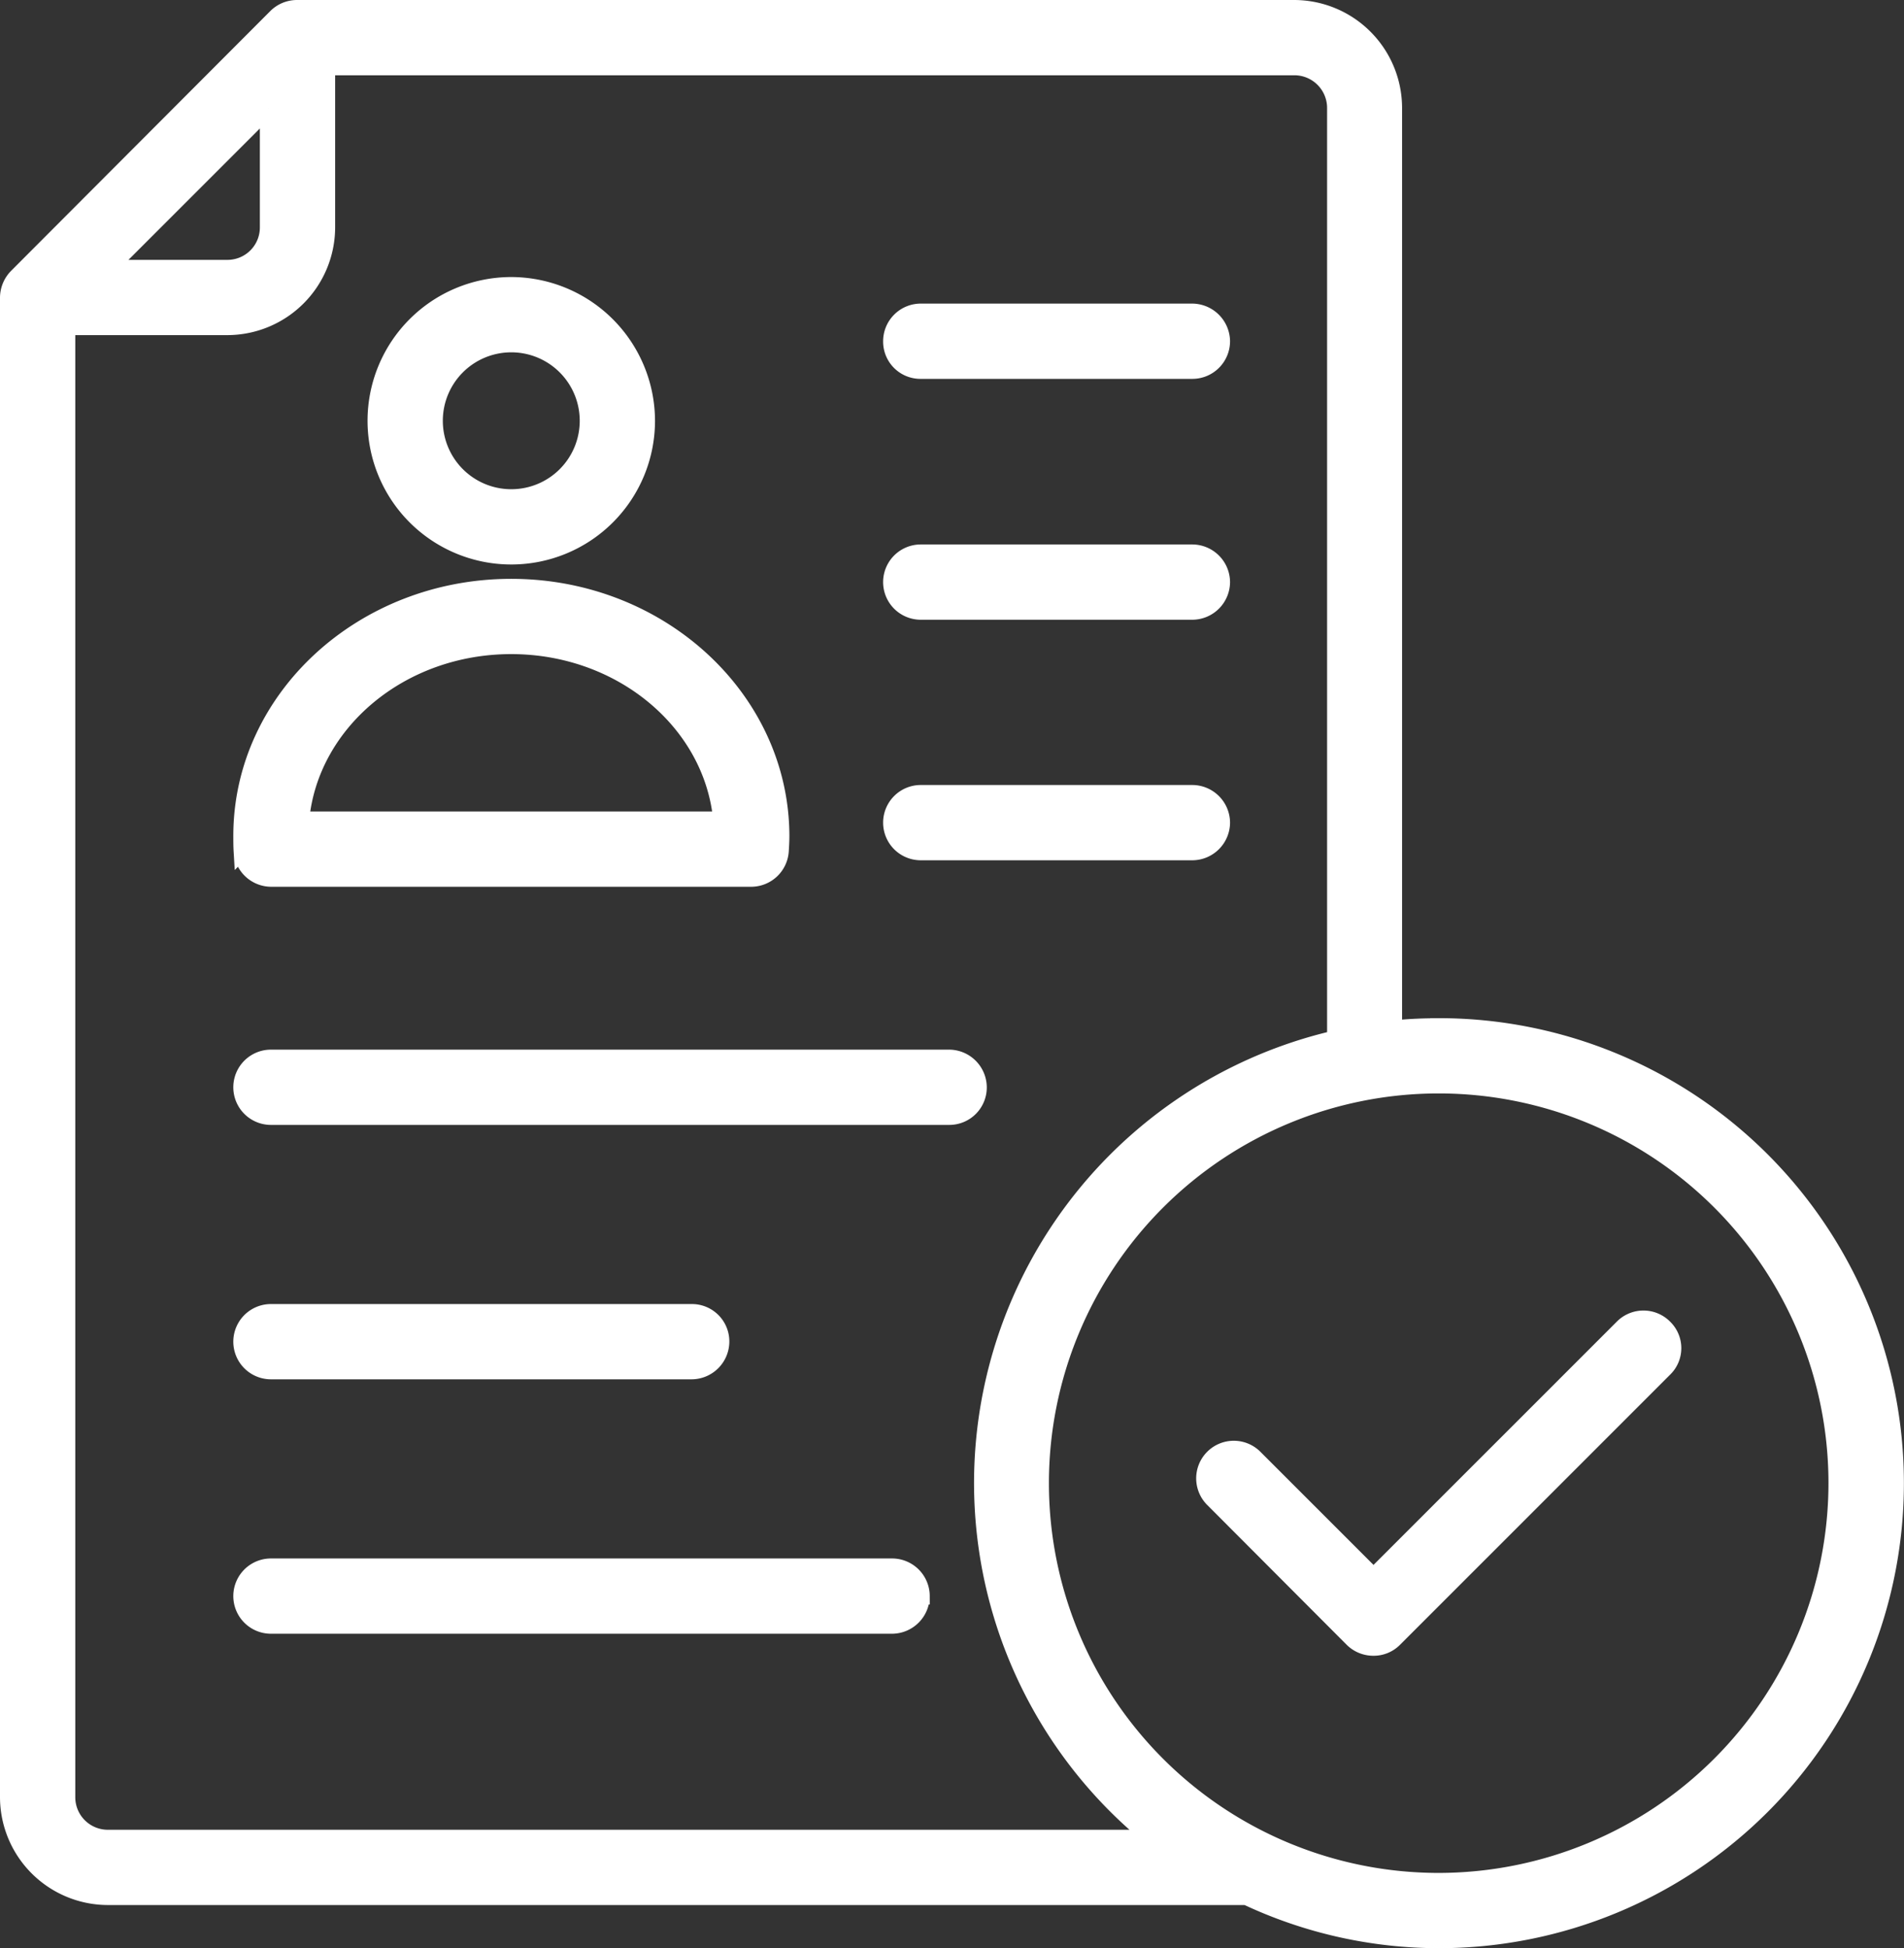
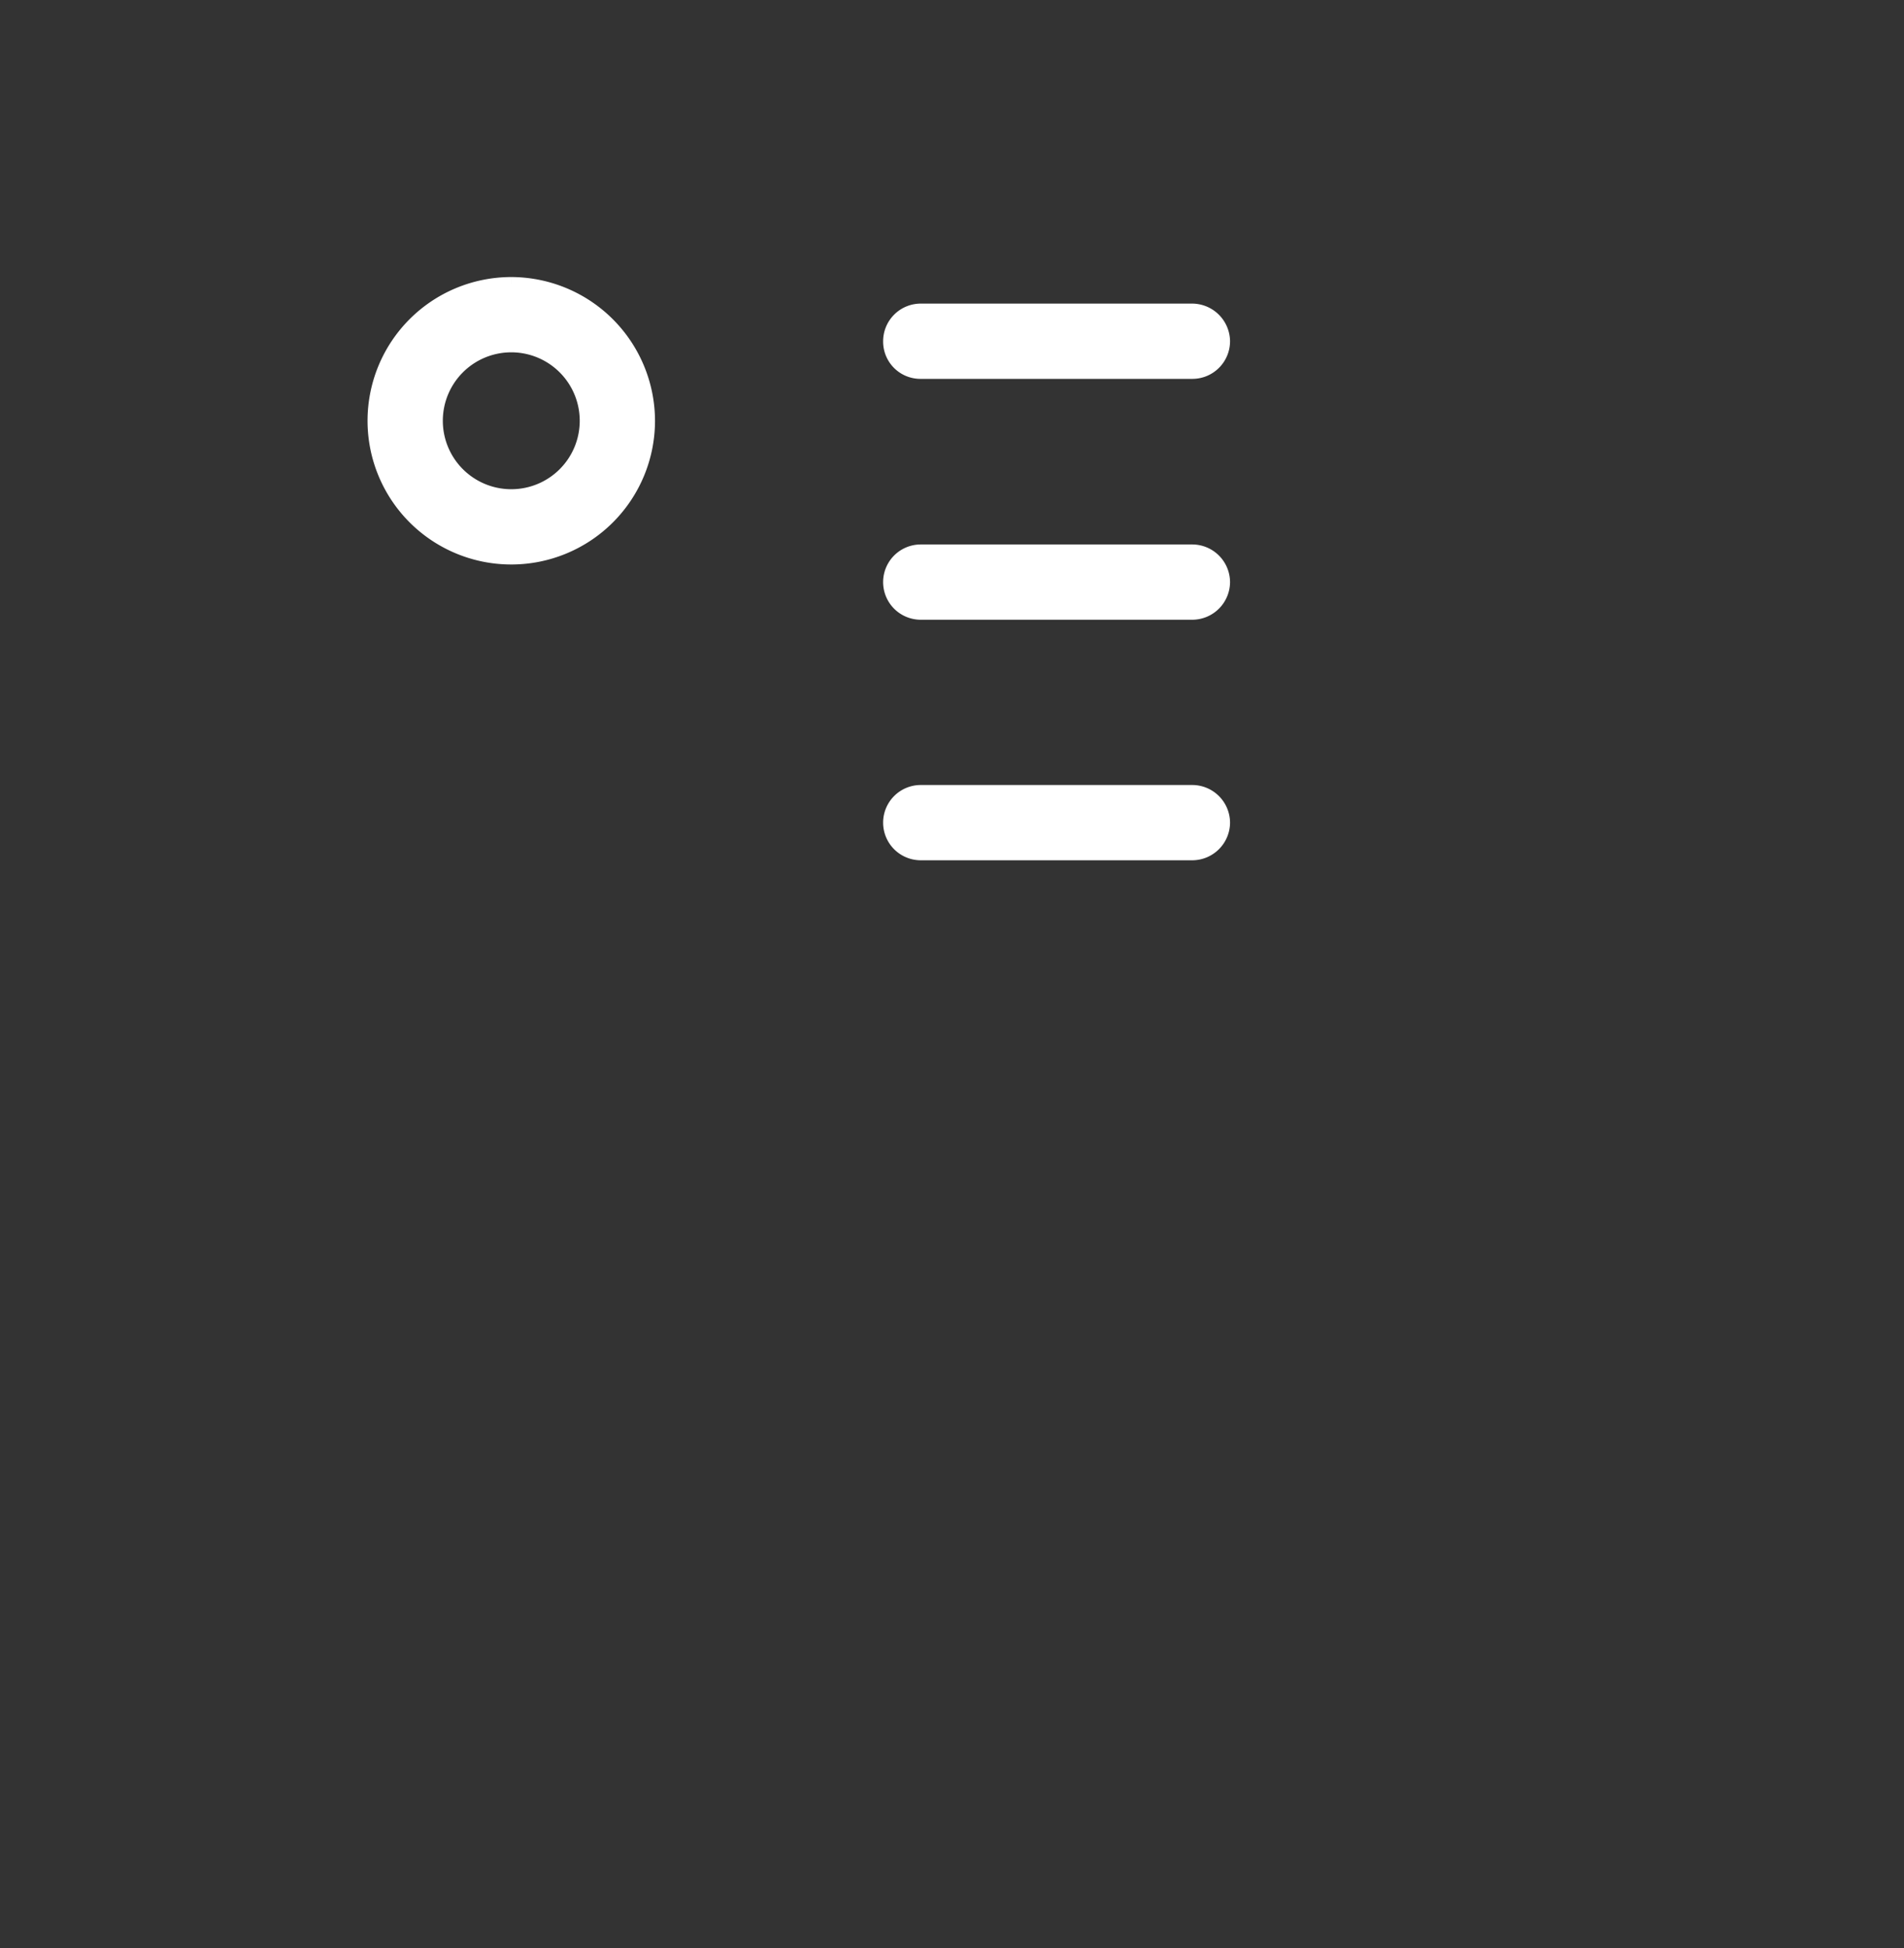
<svg xmlns="http://www.w3.org/2000/svg" width="113.817" height="116.469" viewBox="0 0 113.817 116.469">
  <rect x="0" y="0" width="113.817" height="116.469" fill="#333333" stroke="none" />
  <g id="job-selection" transform="translate(0.5 0.5)">
-     <path id="Path_162" data-name="Path 162" d="M86.242,60.874A26.561,26.561,0,0,0,83.553,61V5.954A5.96,5.96,0,0,0,77.6,0H18.006a1.76,1.76,0,0,0-1.245.505L1.245,16.057A1.8,1.8,0,0,0,.74,17.284v89.669a5.96,5.96,0,0,0,5.972,5.936H74.749a27.036,27.036,0,0,0,11.511,2.58,27.3,27.3,0,1,0-.018-54.6ZM16.274,5.972V13.1a2.437,2.437,0,0,1-2.436,2.436H6.712l9.562-9.562ZM6.712,109.389a2.445,2.445,0,0,1-2.472-2.436V19.034h9.6A5.952,5.952,0,0,0,19.774,13.1V3.5H77.617a2.456,2.456,0,0,1,2.454,2.454V61.6A27.267,27.267,0,0,0,69.12,109.389H6.712Zm79.53,2.58a23.8,23.8,0,1,1,23.8-23.8A23.82,23.82,0,0,1,86.242,111.969Z" transform="translate(-0.74)" fill="#fff" stroke="#fff" stroke-width="1" />
-     <path id="Path_168" data-name="Path 168" d="M93.5,65.909,77.355,82.057a1.718,1.718,0,0,1-1.227.505,1.76,1.76,0,0,1-1.245-.505L66.548,73.7a1.748,1.748,0,1,1,2.472-2.472l7.109,7.109,14.9-14.9a1.742,1.742,0,0,1,2.472,0A1.711,1.711,0,0,1,93.5,65.909ZM52.511,49.076a1.74,1.74,0,0,1-1.75,1.75H10.22a1.75,1.75,0,0,1,0-3.5H50.761a1.763,1.763,0,0,1,1.75,1.75ZM37.121,64.285a1.763,1.763,0,0,1-1.75,1.75H10.22a1.75,1.75,0,0,1,0-3.5H35.389a1.736,1.736,0,0,1,1.732,1.75ZM49.1,79.495a1.763,1.763,0,0,1-1.75,1.75H10.22a1.75,1.75,0,1,1,0-3.5H47.351a1.752,1.752,0,0,1,1.75,1.75ZM24.582,19.18c-8.895,0-16.112,6.676-16.112,14.867,0,.307,0,.6.018.9a1.756,1.756,0,0,0,1.75,1.642H38.925a1.756,1.756,0,0,0,1.75-1.642c.018-.307.036-.6.036-.9-.018-8.191-7.235-14.867-16.13-14.867ZM12.006,33.09c.541-5.828,5.972-10.41,12.575-10.41s12.034,4.583,12.575,10.41Z" transform="translate(5.477 15.425)" fill="#fff" stroke="#fff" stroke-width="1" />
-     <path id="Path_171" data-name="Path 171" d="M21,9.18a8.092,8.092,0,1,0,8.1,8.1A8.108,8.108,0,0,0,21,9.18Zm0,12.684a4.592,4.592,0,1,1,4.6-4.583A4.589,4.589,0,0,1,21,21.864Z" transform="translate(9.055 7.383)" fill="#fff" stroke="#fff" stroke-width="1" />
+     <path id="Path_171" data-name="Path 171" d="M21,9.18a8.092,8.092,0,1,0,8.1,8.1A8.108,8.108,0,0,0,21,9.18m0,12.684a4.592,4.592,0,1,1,4.6-4.583A4.589,4.589,0,0,1,21,21.864Z" transform="translate(9.055 7.383)" fill="#fff" stroke="#fff" stroke-width="1" />
    <path id="Path_173" data-name="Path 173" d="M49.738,11.81a1.752,1.752,0,0,1-1.75,1.75H31.75A1.729,1.729,0,0,1,30,11.81a1.752,1.752,0,0,1,1.75-1.75H47.988A1.775,1.775,0,0,1,49.738,11.81Zm0,14.4a1.763,1.763,0,0,1-1.75,1.75H31.75a1.75,1.75,0,1,1,0-3.5H47.988A1.763,1.763,0,0,1,49.738,26.208Zm0,14.38a1.763,1.763,0,0,1-1.75,1.75H31.75a1.75,1.75,0,1,1,0-3.5H47.988a1.763,1.763,0,0,1,1.75,1.75Z" transform="translate(22.791 8.09)" fill="#fff" stroke="#fff" stroke-width="1" />
  </g>
</svg>